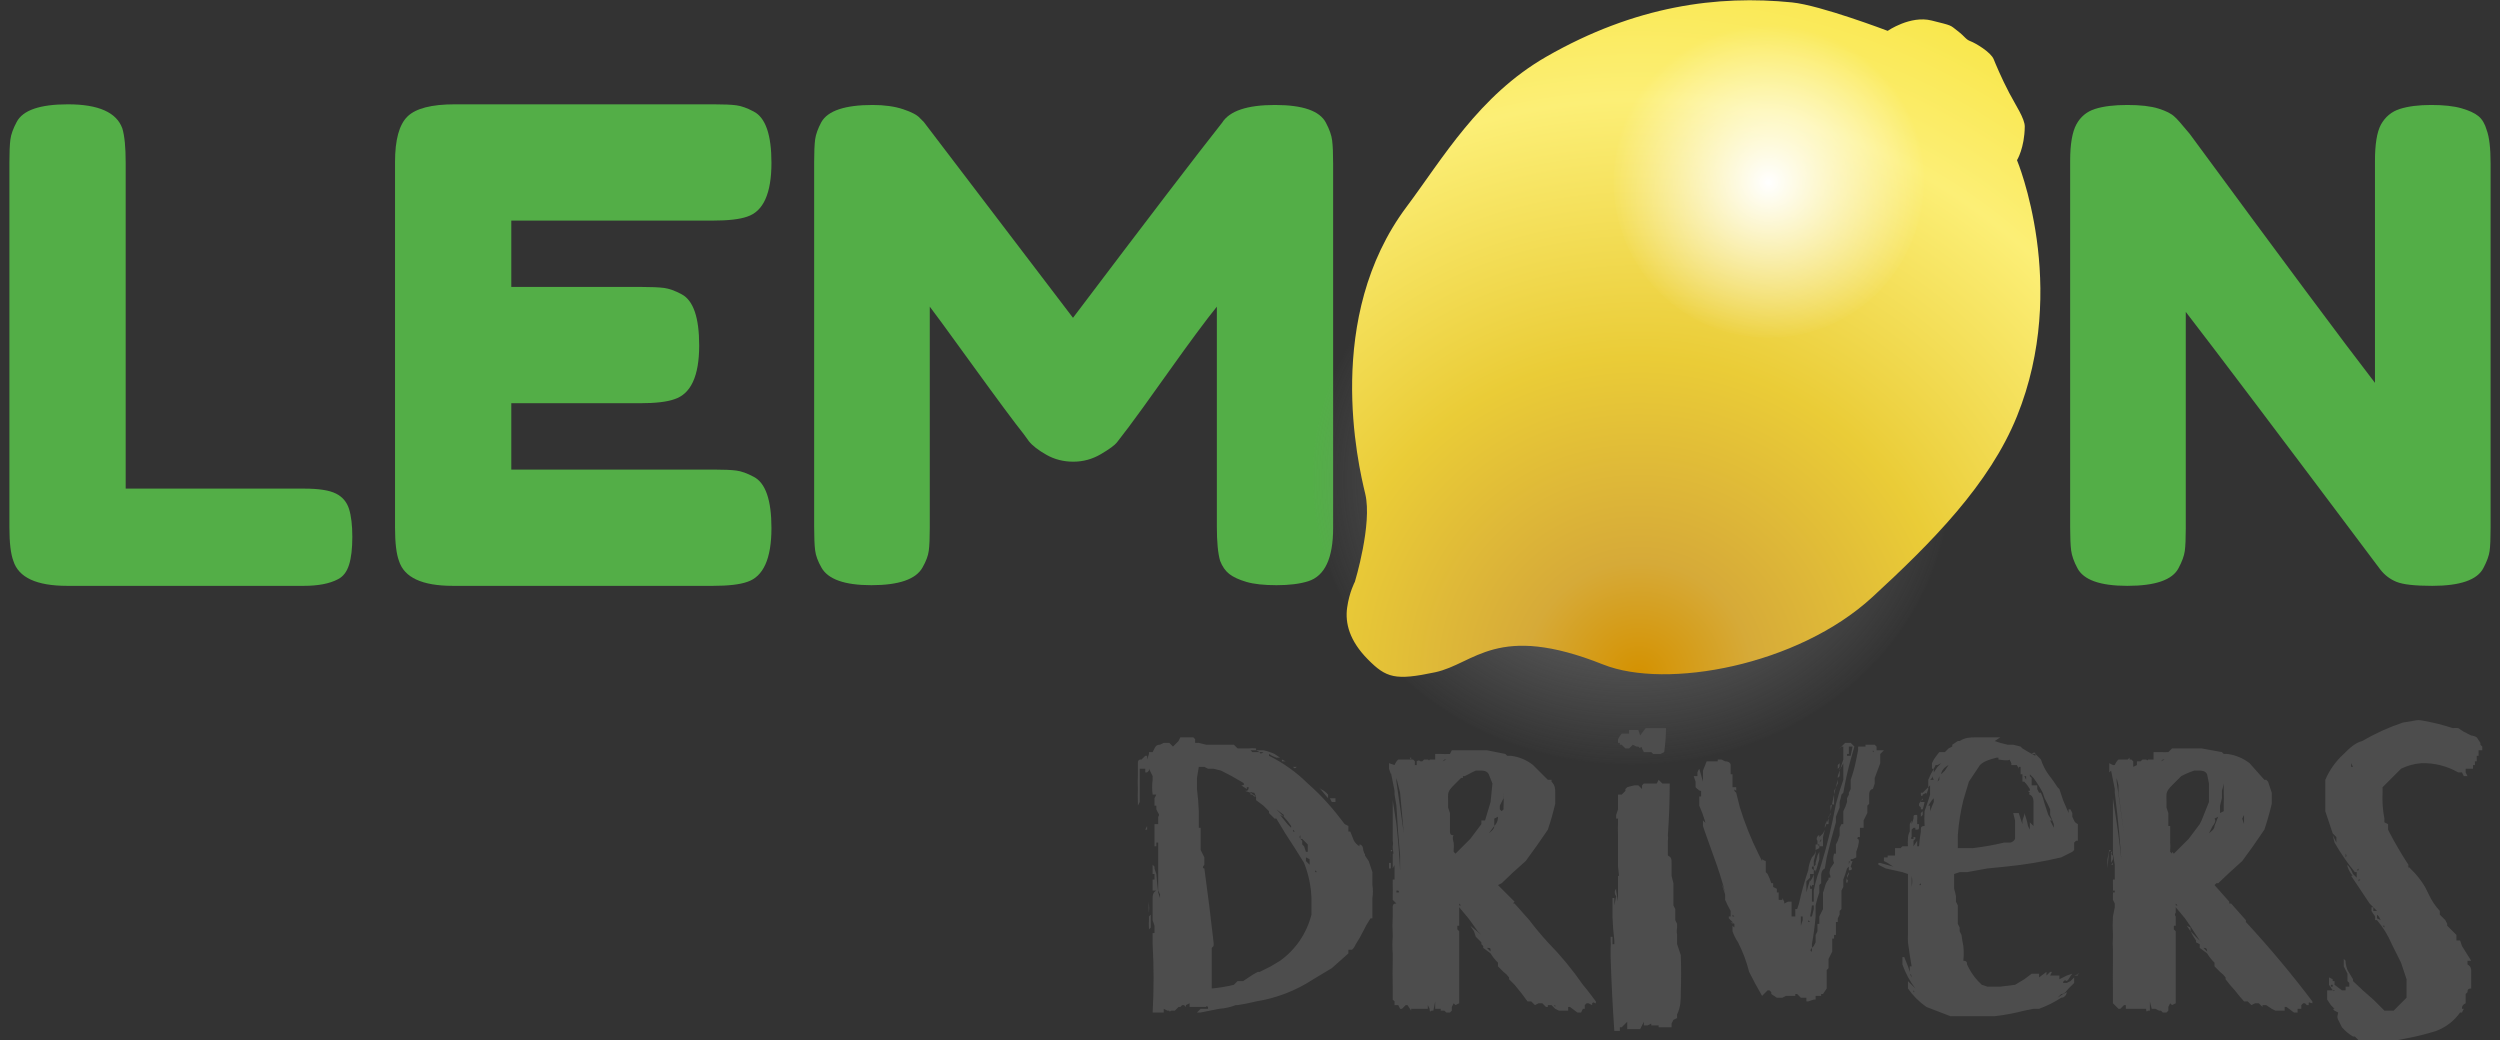
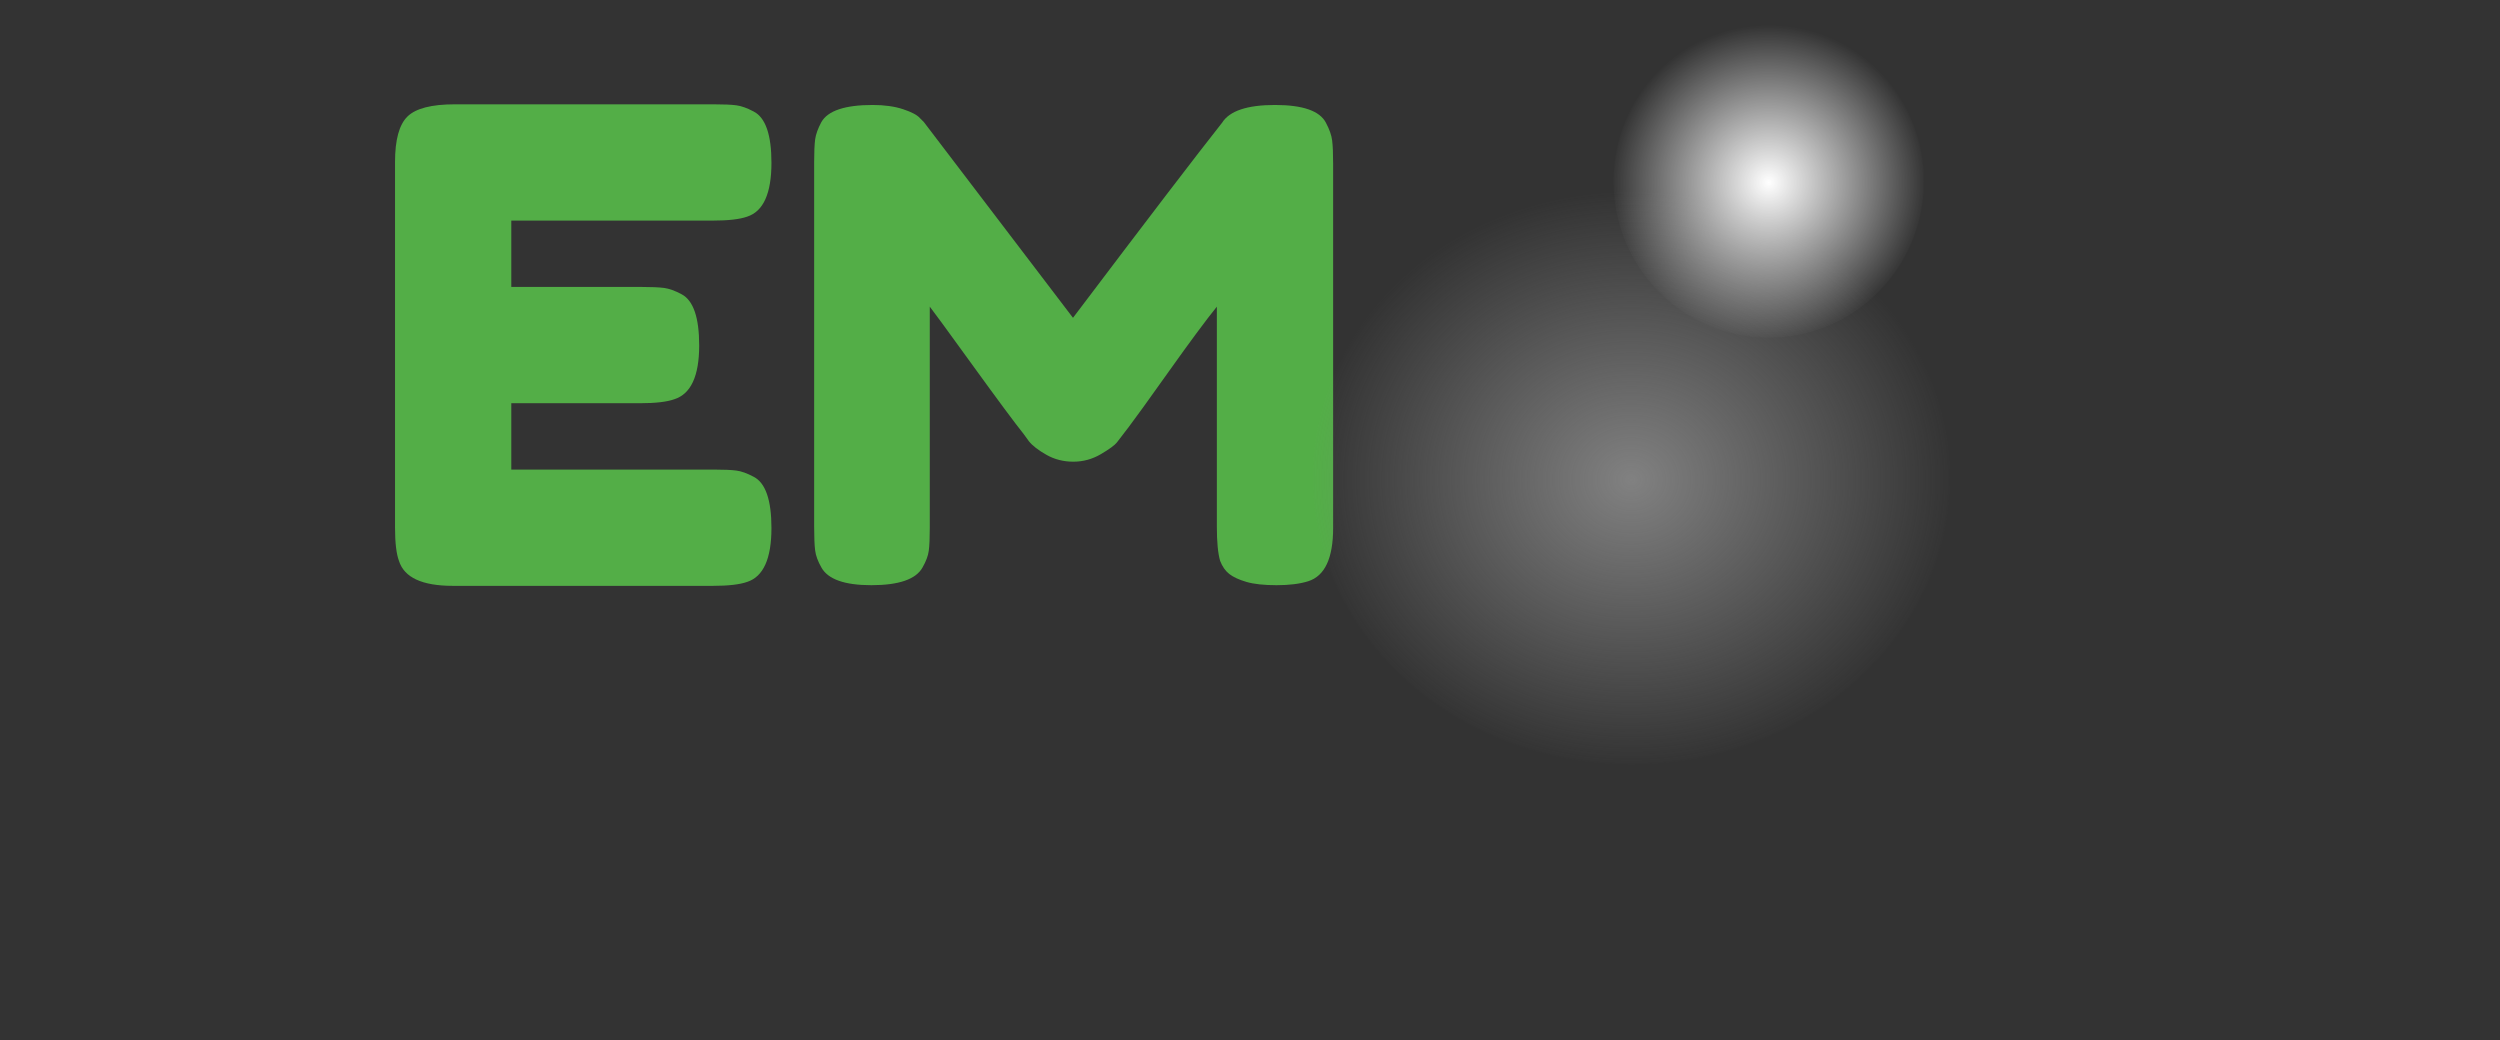
<svg xmlns="http://www.w3.org/2000/svg" xmlns:ns1="http://www.serif.com/" width="100%" height="100%" viewBox="0 0 274 114" version="1.1" xml:space="preserve" style="fill-rule:evenodd;clip-rule:evenodd;stroke-linejoin:round;stroke-miterlimit:2;">
  <rect x="0" y="0" width="274" height="114" fill="#333333" stroke="none" />
  <rect id="Lemon-drivers-normal" ns1:id="Lemon drivers normal" x="0" y="0" width="274" height="114" style="fill:none;" />
  <g id="Lemon-drivers-normal1" ns1:id="Lemon drivers normal">
    <g transform="matrix(1,0,0,1,1.031,0.029)">
      <g>
        <g>
          <g>
-             <path d="M12.744,53.524L32.328,53.524C33.912,53.524 35.064,53.704 35.784,54.064C36.504,54.424 36.984,54.988 37.224,55.756C37.464,56.524 37.584,57.544 37.584,58.816C37.584,60.088 37.464,61.108 37.224,61.876C36.984,62.644 36.576,63.172 36,63.46C35.088,63.94 33.84,64.18 32.256,64.18L6.336,64.18C2.976,64.18 1.008,63.268 0.432,61.444C0.144,60.676 0,59.452 0,57.772L0,17.74C0,16.636 0.036,15.808 0.108,15.256C0.18,14.704 0.408,14.068 0.792,13.348C1.464,12.052 3.336,11.404 6.408,11.404C9.768,11.404 11.76,12.292 12.384,14.068C12.624,14.884 12.744,16.132 12.744,17.812L12.744,53.524Z" style="fill:rgb(83,174,71);fill-rule:nonzero;" />
            <path d="M55.008,51.436L77.184,51.436C78.288,51.436 79.116,51.472 79.668,51.544C80.22,51.616 80.856,51.844 81.576,52.228C82.872,52.9 83.52,54.772 83.52,57.844C83.52,61.204 82.632,63.172 80.856,63.748C80.04,64.036 78.792,64.18 77.112,64.18L48.6,64.18C45.24,64.18 43.272,63.268 42.696,61.444C42.408,60.676 42.264,59.452 42.264,57.772L42.264,17.74C42.264,15.292 42.72,13.624 43.632,12.736C44.544,11.848 46.272,11.404 48.816,11.404L77.184,11.404C78.288,11.404 79.116,11.44 79.668,11.512C80.22,11.584 80.856,11.812 81.576,12.196C82.872,12.868 83.52,14.74 83.52,17.812C83.52,21.172 82.632,23.14 80.856,23.716C80.04,24.004 78.792,24.148 77.112,24.148L55.008,24.148L55.008,31.42L69.264,31.42C70.368,31.42 71.196,31.456 71.748,31.528C72.3,31.6 72.936,31.828 73.656,32.212C74.952,32.884 75.6,34.756 75.6,37.828C75.6,41.188 74.688,43.156 72.864,43.732C72.048,44.02 70.8,44.164 69.12,44.164L55.008,44.164L55.008,51.436Z" style="fill:rgb(83,174,71);fill-rule:nonzero;" />
            <path d="M144.288,13.42C144.672,14.14 144.9,14.788 144.972,15.364C145.044,15.94 145.08,16.78 145.08,17.884L145.08,57.844C145.08,61.156 144.168,63.1 142.344,63.676C141.432,63.964 140.28,64.108 138.888,64.108C137.496,64.108 136.392,63.988 135.576,63.748C134.76,63.508 134.136,63.22 133.704,62.884C133.272,62.548 132.936,62.068 132.696,61.444C132.456,60.628 132.336,59.38 132.336,57.7L132.336,33.58C131.136,35.068 129.384,37.432 127.08,40.672C124.776,43.912 123.312,45.94 122.688,46.756C122.064,47.572 121.632,48.136 121.392,48.448C121.152,48.76 120.564,49.192 119.628,49.744C118.692,50.296 117.684,50.572 116.604,50.572C115.524,50.572 114.54,50.32 113.652,49.816C112.764,49.312 112.128,48.82 111.744,48.34L111.168,47.548C110.208,46.348 108.312,43.792 105.48,39.88C102.648,35.968 101.112,33.868 100.872,33.58L100.872,57.844C100.872,58.948 100.836,59.776 100.764,60.328C100.692,60.88 100.464,61.492 100.08,62.164C99.36,63.46 97.488,64.108 94.464,64.108C91.536,64.108 89.712,63.46 88.992,62.164C88.608,61.492 88.38,60.868 88.308,60.292C88.236,59.716 88.2,58.852 88.2,57.7L88.2,17.74C88.2,16.636 88.236,15.808 88.308,15.256C88.38,14.704 88.608,14.068 88.992,13.348C89.712,12.1 91.584,11.476 94.608,11.476C95.904,11.476 97.02,11.632 97.956,11.944C98.892,12.256 99.504,12.58 99.792,12.916L100.224,13.348L116.568,34.804C124.728,24.004 130.176,16.876 132.912,13.42C133.728,12.124 135.66,11.476 138.708,11.476C141.756,11.476 143.616,12.124 144.288,13.42Z" style="fill:rgb(83,174,71);fill-rule:nonzero;" />
          </g>
-           <path d="M259.914,13.636C260.394,12.772 261.09,12.196 262.002,11.908C262.914,11.62 264.054,11.476 265.422,11.476C266.79,11.476 267.894,11.596 268.734,11.836C269.574,12.076 270.198,12.364 270.606,12.7C271.014,13.036 271.314,13.54 271.506,14.212C271.794,14.98 271.938,16.204 271.938,17.884L271.938,57.844C271.938,58.996 271.902,59.836 271.83,60.364C271.758,60.892 271.53,61.516 271.146,62.236C270.474,63.532 268.602,64.18 265.53,64.18C263.658,64.18 262.362,64.036 261.642,63.748C260.922,63.46 260.322,63.004 259.842,62.38C249.042,47.98 241.938,38.572 238.53,34.156L238.53,57.844C238.53,58.996 238.494,59.836 238.422,60.364C238.35,60.892 238.122,61.516 237.738,62.236C237.066,63.532 235.194,64.18 232.122,64.18C229.146,64.18 227.322,63.532 226.65,62.236C226.266,61.516 226.038,60.868 225.966,60.292C225.894,59.716 225.858,58.876 225.858,57.772L225.858,17.596C225.858,15.772 226.086,14.44 226.542,13.6C226.998,12.76 227.682,12.196 228.594,11.908C229.506,11.62 230.682,11.476 232.122,11.476C233.562,11.476 234.702,11.608 235.542,11.872C236.382,12.136 236.97,12.436 237.306,12.772C237.498,12.916 238.05,13.54 238.962,14.644C249.09,28.42 255.858,37.516 259.266,41.932L259.266,17.596C259.266,15.772 259.482,14.452 259.914,13.636Z" style="fill:rgb(83,174,71);fill-rule:nonzero;" />
        </g>
        <ellipse cx="177.765" cy="52.315" rx="34.898" ry="31.421" style="fill:url(#_Radial1);" />
-         <path d="M147.465,63.731C147.465,63.731 149.395,57.379 148.599,54.094C147.804,50.808 144.061,34.745 153.135,22.629C157.045,17.408 161.041,10.437 168.442,6.188C178.214,0.578 187.251,-0.583 195.371,0.235C198.489,0.549 205.859,3.353 205.859,3.353C205.859,3.353 208.344,1.631 210.678,2.22C213.012,2.808 212.642,2.685 213.513,3.353C214.383,4.022 214.387,4.283 214.93,4.487C215.473,4.691 217.164,5.677 217.481,6.471C217.654,6.905 218.31,8.494 219.182,10.157C219.909,11.543 220.891,12.98 220.883,13.842C220.859,16.198 220.032,17.527 220.032,17.527C220.032,17.527 225.799,31.323 220.032,45.59C217.027,53.024 210.755,59.371 204.158,65.432C196.014,72.916 181.606,75.564 174.678,72.802C163.002,68.147 160.622,72.724 156.253,73.653C151.884,74.581 150.896,74.271 148.883,72.235C146.869,70.2 146.377,68.264 146.615,66.566C146.852,64.868 147.465,63.731 147.465,63.731Z" style="fill:url(#_Radial2);" />
        <ellipse cx="192.82" cy="19.849" rx="17.008" ry="17.139" style="fill:url(#_Radial3);" />
        <g transform="matrix(2.024,0,0,2.024,130.561,82.2)">
-           <path d="M0,14.2L1,14C1.309,13.98 1.612,13.913 1.9,13.8L2,13.8C2.336,13.748 2.67,13.682 3,13.6C4.107,13.424 5.163,13.015 6.1,12.4L7.1,11.8L8,11L8,10.8L8.2,10.8C8.286,10.715 8.354,10.612 8.4,10.5C8.549,10.276 8.682,10.042 8.8,9.8C8.917,9.558 9.05,9.324 9.2,9.1L9.3,9.1L9.3,8C9.337,7.768 9.337,7.532 9.3,7.3C9.3,7.4 9.3,7.4 9.3,7.3C9.302,7.233 9.302,7.167 9.3,7.1L9.3,6.6L9.1,6L8.9,5.7L8.8,5.4C8.8,5.2 8.7,5.1 8.6,5.1L8.6,5.2C8.478,5.125 8.375,5.022 8.3,4.9L8.1,4.4L8,4.4L8,4.1L7.8,4C7.2,3.2 6.6,2.5 5.8,1.8C5.186,1.19 4.477,0.683 3.7,0.3L3.7,0.2C3.823,0.285 3.958,0.352 4.1,0.4L4.3,0.4L4,0.2C3.808,0.112 3.606,0.045 3.4,-0L3,0L3.2,0.1L3.4,0.1C3.3,0.2 3.2,0.2 3.2,0.1L2.8,0.1L2.7,0L3,0L3,-0.1C2.867,-0.118 2.733,-0.118 2.6,-0.1L2,-0.1C1.93,-0.163 1.863,-0.23 1.8,-0.3L0.3,-0.3C0.168,-0.337 0.034,-0.371 -0.1,-0.4L-0.3,-0.4L-0.3,-0.6L-0.4,-0.7L-1.1,-0.7L-1.2,-0.5L-1.5,-0.2L-1.7,-0.4L-2,-0.4L-2.2,-0.3C-2.3,-0.3 -2.4,-0.3 -2.5,-0.1L-2.6,0.1L-2.8,0.1L-2.8,0.2L-2.9,0.5L-2.9,0.7L-2.9,0.3L-3,0.3L-3.2,0.5C-3.3,0.5 -3.4,0.5 -3.4,0.7L-3.4,1.4C-3.412,1.633 -3.412,1.867 -3.4,2.1C-3.409,2.333 -3.409,2.567 -3.4,2.8L-3.4,3L-3.3,2.8L-3.3,1L-3,1L-3,1.2L-2.9,1.2L-2.8,1.1L-2.8,1L-2.6,1.4L-2.6,1.8L-2.6,1.5L-2.6,1.6C-2.636,1.865 -2.636,2.135 -2.6,2.4L-2.4,2.4L-2.5,2.6L-2.5,3L-2.3,3L-2.4,3L-2.4,3.2L-2.3,3.4C-2.3,3.4 -2.2,3.5 -2.3,3.6L-2.3,4L-2.5,4L-2.5,5.2L-2.4,5.2L-2.4,5L-2.3,5L-2.3,7.6L-2.2,7.8L-2.2,8.4L-2.2,8L-2.3,7.7C-2.342,7.368 -2.376,7.034 -2.4,6.7L-2.5,6.4L-2.5,6.3L-2.6,6.2L-2.6,6.7L-2.5,6.7L-2.5,7L-2.6,7L-2.6,7.6L-2.4,7.6C-2.6,7.7 -2.6,7.9 -2.6,8L-2.6,9.2L-2.5,9.5L-2.5,9.9L-2.6,9.9L-2.6,10.5C-2.532,11.732 -2.532,12.968 -2.6,14.2L-2,14.2L-2,13.8L-2,14L-1.8,14.1L-1.7,14.1C-1.7,14.1 -1.7,14.2 -1.6,14.1L-1.4,14.1C-1.331,14.036 -1.264,13.969 -1.2,13.9L-1.1,13.9L-1,13.8L-0.9,13.8L-0.8,13.9L-0.8,13.8L-0.6,13.7L-0.6,13.9L0.3,13.9C0.3,13.8 0.4,13.9 0.4,13.9L0.4,14L0,14L-0.2,14.2L0,14.2ZM0.7,10.6C0.706,10.533 0.706,10.467 0.7,10.4C0.55,9.065 0.384,7.731 0.2,6.4C0.1,6.4 0.1,6.3 0.2,6.2L0.2,5.8L0,5.4L0,4.2L-0.1,4.2L-0.1,3.3C-0.115,2.899 -0.148,2.498 -0.2,2.1L-0.2,1.5L-0.1,0.9L0.2,0.9L0.4,1L0.7,1L1.1,1.1C1.476,1.282 1.843,1.482 2.2,1.7C2.4,1.8 2.4,1.9 2.2,1.9L2.5,2.1L2.5,2L2.6,2C2.6,2.2 2.5,2.2 2.4,2.2L2.7,2.3L3,2.5L3,2.7L3.4,3L3.7,3.3L3.7,3.4L4,3.7L4.1,3.7C4.416,4.244 4.75,4.777 5.1,5.3L5.6,6.1C5.841,6.706 5.976,7.348 6,8L6,8.9C5.746,9.908 5.144,10.794 4.3,11.4C4.131,11.496 3.964,11.596 3.8,11.7L3.2,12L3.1,12C2.925,12.086 2.758,12.187 2.6,12.3C2.499,12.364 2.399,12.431 2.3,12.5L2,12.5L1.8,12.7C1.405,12.796 1.004,12.863 0.6,12.9L0.6,10.7L0.7,10.6ZM-2.8,9.6L-2.8,9.7L-2.7,9.6L-2.7,8.9L-2.8,9L-2.8,9.2C-2.812,9.333 -2.812,9.467 -2.8,9.6M9.2,9L9.3,9L9.2,9ZM-2.8,8.8C-2.785,8.634 -2.785,8.466 -2.8,8.3L-2.8,8.2C-2.824,8.399 -2.824,8.601 -2.8,8.8M-2.3,8.6L-2.3,8.4L-2.3,8.7L-2.3,8.6M6.9,8.6L6.9,8.5M-2.6,7.9L-2.6,8L-2.6,7.9ZM-3,7.8L-3,7.4L-3,7.8ZM-1.9,6.8L-1.9,6.7M0.1,6.7C0.2,6.7 0.2,6.7 0.1,6.7M6.1,6.7L6.2,6.7L6.1,6.7ZM-1.9,6.6L-1.9,6.5L-1.9,6.6ZM6.3,6.6L6.2,6.6L6.2,6.5M6.2,6.4L6.2,6.3M5.7,6L5.7,5.8L5.9,5.9L5.9,6.2L5.7,6M-1.9,6L-2,6M8.8,5.6L8.9,5.7L8.9,5.6L8.8,5.6ZM5.7,5.5L5.6,5.2L5.5,5.1L5.5,4.9L5.4,4.8C5.4,4.8 5.3,4.7 5.4,4.6L5.4,4.8L5.5,4.8L5.8,5.1L5.8,5.5L5.7,5.5ZM-2,5.2L-2.1,5.2M-2.1,4.8L-2.1,5L-2.1,4.8M-1.9,4.8L-1.9,4.7M-2.9,4.3L-2.9,4.5C-2.9,4.367 -2.9,4.233 -2.9,4.1L-3,4.3L-2.9,4.3ZM-2.1,4.4L-2.1,4.3L-2.1,4.5M5.3,4.5L5.2,4.5M5,4.3L5.1,4.4L5,4.4M4.5,3.6C4.367,3.466 4.234,3.333 4.1,3.2L4.5,3.5L4.5,3.6C4.649,3.754 4.783,3.921 4.9,4.1L4.9,4.2L4.7,4L4.3,3.5M7.6,3.8L7.5,3.8M4.3,3.6L4,3.6M4,3.6L4,3.5M-2.1,3.5L-2.2,3.5M-1.3,3.3L-1.3,3.2M4,3.3L3.9,3.3M3.9,3.2L3.8,3.2M3.8,3.2L3.8,3M-2,3L-2.1,3M7.3,2.8L7.3,2.6L7,2.6L7.1,2.8M3.3,2.8L3.3,3M6.4,2L6.9,2.6L6.9,2.4C6.791,2.271 6.655,2.168 6.5,2.1L6.4,2ZM2.7,2.4L2.7,2.3C2.7,2.2 2.7,2.3 2.9,2.3L3,2.5L2.9,2.5L2.8,2.4M5,0.9C5.1,1 5.1,1 5.2,0.9L5,0.9L4.9,0.7L5,0.9ZM-3.2,0.6L-3.1,0.7L-3.2,0.6ZM4.5,0.6L4.6,0.6L4.4,0.5L4.2,0.5L4.4,0.5L4.4,0.6M10.8,14L10.9,14L11.1,13.8L11.2,13.8C11.27,13.898 11.337,13.998 11.4,14.1L11.4,14L12.3,14L12.3,13.8L12.4,14C12.4,14.1 12.4,14.2 12.5,14.1L12.6,14.1L12.7,13.6L12.7,14L13,14L13,14.1L13.1,14.1C13.1,14.2 13.1,14.1 13.1,14.1L13.2,14.1L13.3,14.2L13.5,14.2L13.6,14.1L13.6,13.9L13.7,13.7L13.8,13.8L14,13.7L14,9.8L13.9,9.7L13.9,9.5L14,9.5L14,8.5L14.5,9.1C14.672,9.329 14.839,9.563 15,9.8L15.2,10C15.001,9.832 14.801,9.665 14.6,9.5L14.8,9.8L14.9,10.1L15.2,10.4L15.2,10.5L15.3,10.6L15.3,10.7L15.7,11C15.785,11.144 15.886,11.278 16,11.4L16.1,11.5L16.1,11.7L16.4,12C16.514,12.085 16.615,12.186 16.7,12.3L16.7,12.4L17,12.7C17.246,12.99 17.48,13.29 17.7,13.6L17.9,13.6L18.1,13.8L18.3,13.7L18.5,13.7L18.7,13.9L18.8,13.9L18.8,13.8L19,13.8L19.2,14L19.4,14.1L19.9,14.1L19.9,13.9L20,13.9L20.4,14.2L20.6,14.2L20.7,14L20.8,14L20.8,13.8L20.9,13.7L21,13.7L21.2,13.8L21.2,13.7C21.3,13.6 21.3,13.7 21.4,13.7L21.4,13.6L21.1,13.2C20.972,13.029 20.838,12.863 20.7,12.7C20.133,11.881 19.498,11.111 18.8,10.4C18.448,10.016 18.114,9.616 17.8,9.2L17,8.3C16.9,8.3 16.9,8.3 17,8.2L16.1,7.3L16.3,7.2C16.72,6.786 17.154,6.386 17.6,6C18.013,5.443 18.413,4.876 18.8,4.3C18.955,3.84 19.089,3.373 19.2,2.9L19.2,2.3C19.2,2.1 19.2,1.9 19,1.7L19,1.6L18.8,1.6L18,0.8C17.654,0.526 17.238,0.353 16.8,0.3L16.6,0.3L16.5,0.2L15.5,0L13.6,0L13.5,0.2C13.333,0.208 13.167,0.208 13,0.2L12.7,0.2L12.7,0.5L12.4,0.5C12.4,0.5 12.4,0.6 12.3,0.5L12.1,0.5L12,0.6L11.9,0.6C11.8,0.5 11.7,0.6 11.7,0.6L11.7,0.8L11.6,0.8L11.6,0.6L11.5,0.5L11.4,0.5L11.4,0.4C11.3,0.4 11.3,0.4 11.4,0.5L10.7,0.5C10.611,0.583 10.543,0.686 10.5,0.8L10.2,0.7L10.2,1L10.3,1.3L10.3,1.2L10.5,2.2L10.5,2.4L10.6,3C10.648,3.901 10.715,4.801 10.8,5.7L10.8,6.7L10.8,6.5C10.758,5.665 10.691,4.831 10.6,4L10.4,2.7L10.4,2.6L10.4,4.9C10.422,4.999 10.422,5.101 10.4,5.2L10.4,5.3C10.456,5.664 10.489,6.032 10.5,6.4L10.5,7.4L10.5,7L10.4,7L10.4,7.2C10.406,7.433 10.406,7.667 10.4,7.9L10.4,8.1L10.6,8.3C10.5,8.3 10.4,8.3 10.4,8.5L10.4,9C10.381,9.333 10.381,9.667 10.4,10L10.4,10.1C10.377,10.4 10.377,10.7 10.4,11L10.4,11.4C10.389,11.867 10.389,12.333 10.4,12.8L10.4,13.5L10.5,13.6L10.5,13.8L10.7,13.8M19.2,13.8L19.2,13.9M19.2,13.9C19.2,13.9 19.1,13.8 19.2,13.8M18.5,13.6L18.4,13.6M15.5,10.7C15.7,10.7 15.7,10.7 15.7,10.9L15.5,10.7ZM14,9.6L13.9,9.6M14,8.8L13.9,8.8M14,8.6L13.9,8.6M10.7,7.9L10.7,8L10.7,7.9ZM14.1,8.4L14,8.4L14,8.3M10.6,7.7L10.6,7.6L10.7,7.6C10.7,7.6 10.8,7.7 10.7,7.7L10.6,7.7ZM10.4,5.6L10.4,6.5L10.4,6.4L10.5,6.2L10.5,5.6L10.4,5.6ZM10.2,6.1L10.2,6.4L10.3,6.4L10.3,5.4L10.3,5.5L10.4,5.4L10.3,5.4C10.306,5.567 10.306,5.733 10.3,5.9L10.3,6.1M10.5,6.1L10.5,6.2M13.7,5.6L13.7,5.4C13.716,5.267 13.716,5.133 13.7,5C13.7,5 13.6,4.7 13.7,4.6C13.6,4.6 13.5,4.6 13.5,4.4C13.503,4.3 13.503,4.2 13.5,4.1L13.5,3.4L13.4,3.1L13.4,2.7C13.393,2.6 13.393,2.5 13.4,2.4C13.4,2.2 13.6,2 13.7,1.9L14.1,1.5L14.2,1.5L14.2,1.4L14.3,1.4L14.5,1.3C14.63,1.227 14.764,1.16 14.9,1.1L15.1,1.1C15.3,1.1 15.5,1.1 15.6,1.3L15.8,1.8L15.7,2.8L15.4,3.8L15.2,3.8L15.2,4L14.6,4.8L13.8,5.6L13.7,5.5M13.7,5.5L13.6,5.5M11,5.3L11,5M11,4.6L11,5L11,4.6ZM10.6,1.7L10.6,1.5L10.8,2.3C10.864,3.034 10.93,3.767 11,4.5L10.6,1.7ZM13.6,4.6L13.5,4.6M15.9,4.1L15.9,3.7L16.1,3.6C16.1,3.7 16.1,3.9 15.9,4.1C15.9,4.3 15.7,4.4 15.6,4.5L15.9,4.1M17.2,4.1L17.3,4.1L17.2,4.1ZM17.5,3.8L17.5,3.5L17.5,3.8ZM16.2,3.5L16.2,3.4L16.2,3.5ZM16.2,3.5L16.2,3.4M16.2,3.2L16.2,3L16.4,2.6L16.4,2.2C16.407,2.067 16.407,1.933 16.4,1.8L16.4,2.3C16.414,2.566 16.414,2.834 16.4,3.1L16.4,3.2L16.3,3.3L16.2,3.2ZM17.6,3.2L17.6,3L17.6,3.5L17.6,3.1M17.6,2.8L17.7,2.8M13.6,1.8L13.6,2M13.2,0.5L13.3,0.5L13.1,0.6L13.2,0.5M22.5,15.2L22.7,15.2L22.7,15L22.8,15L23.1,14.7L23.1,15.1L23.8,15.1L24,14.7L24,14.9L24.2,14.9L24.4,14.8L24.4,14.9L24.8,14.9L24.8,15L25.5,15L25.5,14.8L25.6,14.6L25.8,14.5L25.8,14.3C26,13.9 26,13.5 26,13.1C26.022,12.434 26.022,11.766 26,11.1L25.8,10.5L25.8,10C25.773,9.868 25.773,9.732 25.8,9.6L25.8,9.4L25.7,9.2L25.7,8.6L25.6,8.4L25.6,7.2L25.5,6.8L25.5,6.1C25.5,5.9 25.5,5.8 25.3,5.7L25.3,4.9C25.315,4.801 25.315,4.699 25.3,4.6C25.365,3.668 25.399,2.734 25.4,1.8L25,1.8L24.8,1.6L24.7,1.8C24.6,1.798 24.5,1.798 24.4,1.8L24,1.8L23.9,1.9L23.9,2.1L23.7,1.9L23.5,1.9C23.365,1.926 23.231,1.959 23.1,2L23,2.1L23,2.2L22.8,2.4L22.6,2.4L22.6,3.2L22.5,3.5L22.5,3.7L22.6,3.7L22.6,3.9C22.59,4.133 22.59,4.367 22.6,4.6L22.6,4.8C22.602,4.967 22.602,5.133 22.6,5.3L22.6,6.7L22.6,5.9L22.6,6.3C22.64,6.633 22.673,6.966 22.7,7.3L22.7,7.5L22.7,7.2C22.719,7.067 22.719,6.933 22.7,6.8L22.6,6.8L22.6,8.3L22.6,8L22.6,8.2L22.5,7.6L22.5,7.5C22.4,7.6 22.4,7.8 22.5,7.9L22.4,8.4L22.4,8L22.3,8L22.3,9C22.314,9.435 22.348,9.868 22.4,10.3C22.4,10.3 22.4,10.6 22.4,10.5L22.3,10.5L22.3,10.3C22.301,10.233 22.301,10.167 22.3,10.1L22.2,10.1L22.2,10.3C22.213,10.433 22.213,10.567 22.2,10.7L22.2,11.2C22.241,12.534 22.308,13.868 22.4,15.2M22.7,8.4L22.7,8.3L22.7,8.4ZM22.8,7.7L22.8,7.6M22.5,4.7L22.5,5L22.5,4.4L22.5,4.9L22.5,4.7ZM24.5,0.2L24.9,0.2L25.1,0.1C25.162,-0.331 25.195,-0.765 25.2,-1.2L24.1,-1.2L23.8,-0.8L23.7,-1.1L23.2,-1.1L23.2,-0.9L22.8,-0.9C22.721,-0.809 22.653,-0.708 22.6,-0.6L22.6,-0.4L22.7,-0.4L22.7,-0.3L22.8,-0.3L23,-0.1L23.2,-0.1L23.4,-0.3L23.6,-0.2L23.7,-0.2L23.8,-0.1C23.8,-0.2 23.9,-0.2 23.9,-0.1L24,0.1L24.4,0.1L24.5,0.2ZM32.8,13.6L32.9,13.6L33.2,13.5L33.3,13.5L33.3,13.3L33.6,13.3L33.6,13.2L33.7,13.2L33.9,12.9L33.9,11.9L34,11.8L34,11.3L34.2,10.9L34.2,10.2L34.3,10.2L34.3,10L34.4,10L34.4,9.3L34.5,9.3L34.5,9.1L34.6,8.9L34.6,8.7L34.7,8.6L34.7,7.6L34.8,7.4L34.8,7C34.878,6.804 34.945,6.604 35,6.4L35.1,6.3L35.1,6.7C35,6.9 34.9,7.1 35,7.2C35,7.2 35.1,7 35,7L35,6.8L35.1,6.6L35.1,6.5C35.3,6.5 35.3,6.4 35.2,6.3L35.3,6L35.2,6L35.2,5.9L35.3,5.9L35.5,5.8L35.5,5.5L35.6,5.2C35.6,5.1 35.7,4.9 35.6,4.8C35.5,4.8 35.6,4.7 35.6,4.7L35.7,4.7L35.7,4.2L35.9,4.2L35.9,4L35.7,4L35.9,4L35.9,3.8L36.1,3.4L36.1,3L36.2,2.9C36.202,2.833 36.202,2.767 36.2,2.7L36.2,2.4C36.2,2.2 36.3,2.1 36.4,2.1L36.5,1.8L36.5,1.5L36.8,0.7L36.8,0.2L37,0L36.6,0L36.6,-0.2L36.5,-0.3L36,-0.3L36,-0.2L35.6,-0.2L35.6,-0L35.5,0.5C35.428,0.874 35.328,1.241 35.2,1.6L35.2,2.1L35.1,2.3L35.1,2.4L35,2.6L35,2.8C34.952,2.974 34.885,3.141 34.8,3.3L34.8,4L34.7,4L34.6,4.2L34.6,4.6L34.5,4.9L34.4,5.1L34.4,5.6L34.3,5.6C34.3,5.6 34.2,5.9 34.3,6.1L34.1,6.4C34.1,6.5 34,6.6 34.1,6.8L34.1,6.9L34,6.9L34,7.3L34,7C33.8,7.2 33.8,7.5 33.7,7.7L33.7,8.6L33.5,9L33.5,9.4L33.4,9.4L33.4,9.8L33.3,10L33.3,10.4L33.2,10.6L33.1,10.7L33.1,10.9C33,10.9 33,10.8 33.1,10.7L33.1,10.5C33.19,10.003 33.257,9.503 33.3,9L33.3,9.1L33.3,8.4C33.353,8.163 33.419,7.929 33.5,7.7L33.5,7.3L33.6,7.2L33.6,6.9C33.6,6.7 33.6,6.5 33.8,6.4L33.9,5.8C34.05,5.162 34.217,4.529 34.4,3.9L34.4,3.6L34.6,3.1L34.6,2.8C34.641,2.669 34.675,2.535 34.7,2.4L34.8,2.3C34.904,1.694 35.038,1.093 35.2,0.5L35.4,-0.2L35.2,-0.4L34.9,-0.4L34.6,-0.1L34.6,0.4L34.6,0C34.6,-0.1 34.6,-0.2 34.8,-0.2L34.8,0.5L34.5,1.4L34.5,1.6C34.336,2.193 34.202,2.794 34.1,3.4C34.014,3.672 33.914,3.939 33.8,4.2L33.8,4.3L33.7,4.5L33.5,4.7L33.5,4.6C33.4,4.6 33.3,4.8 33.4,4.9L33.4,5.1L33.3,5.1L33.3,5.5L33.3,5.3C33.3,5.5 33.3,5.6 33.1,5.8C32.991,6.019 32.923,6.256 32.9,6.5C32.699,7.09 32.533,7.691 32.4,8.3C32.399,8.167 32.399,8.033 32.4,7.9L32.4,8.3L32.3,8.6L32.2,8.6L32.2,9L32,9L32,9.2L32,8.2L31.8,8.2L31.6,8.3L31.6,8.2L31.5,8L31.5,8.1L31.3,8.1L31.3,7.7L31.2,7.7L31.2,7.5L31,7.4L31,7.2L30.9,7.2C30.848,7.028 30.782,6.86 30.7,6.7L30.6,6.6L30.6,6.4C30.599,6.3 30.599,6.2 30.6,6.1L30.6,6C30.527,5.982 30.458,5.948 30.4,5.9L30.4,6L30.2,5.6C29.8,4.795 29.466,3.959 29.2,3.1L29,2.3L28.9,2.2C28.9,2.1 28.9,2.1 29,2.2L29,2L28.8,2L28.8,1.3L28.7,1.3L28.7,0.8C28.7,0.7 28.6,0.6 28.4,0.6L28.2,0.5L28,0.5L28,0.6L27.4,0.6L27.2,1.1L27.2,1.7C27.137,1.466 27.07,1.232 27,1C26.957,1.062 26.924,1.129 26.9,1.2L26.9,1.4L26.7,1.4L26.8,1.7L26.8,2L26.9,2.1L27,2.1L27,2L26.9,1.7L26.9,2C26.9,2 26.9,2.2 27.1,2.2L27.1,2.5L27,2.5L27,3C27.117,3.26 27.217,3.527 27.3,3.8C27.344,3.964 27.378,4.131 27.4,4.3L27.4,4L27.2,3.8L27.2,4.1L27.3,4.4L27.8,5.8C28.031,6.423 28.231,7.057 28.4,7.7C28.343,7.529 28.277,7.363 28.2,7.2L28.4,7.8L28.4,8.1C28.489,8.305 28.589,8.506 28.7,8.7L28.7,9L28.6,9L28.6,9.1L28.8,9.3L28.8,9.7L28.8,9.6L28.8,9.8C28.873,10.013 28.974,10.214 29.1,10.4C29.36,10.909 29.561,11.446 29.7,12C29.92,12.441 30.153,12.874 30.4,13.3L30.7,13L30.8,13L30.9,13.1L30.9,13.2L31.2,13.4L31.5,13.4L31.7,13.3L32.2,13.3L32.2,13.2L32.3,13.2L32.5,13.4L32.8,13.4M34.1,10.9L34,10.9M32.8,10L32.8,9.8L32.8,10ZM33,9.9L33,9.6L33,9.9ZM33.4,9.7L33.4,9.6M28.7,9.3L28.9,9.4L28.9,9.6L28.8,9.5L28.8,9.4L28.7,9.3ZM32.5,9.5L32.5,9L32.6,9L32.6,9.2L32.5,9.5L32.5,9.4L32.5,9.5ZM33.5,9.5L33.4,9.5M32.9,9.5L32.8,9.5M32.8,9.4C32.8,9.4 32.9,9.3 32.8,9.3M33,9.3L32.9,9.3L32.9,9.2M32.3,9L32.3,8.8L32.3,9ZM33,9C33.046,8.802 33.079,8.602 33.1,8.4L33.2,8.4L33.2,8.6C33.169,8.734 33.136,8.867 33.1,9L33,9ZM33,9L32.9,9M28.9,9L28.8,9L28.8,8.9M31.7,8.6L31.7,8.5L31.7,8.6M34.7,8.6L34.7,8.5L34.7,8.6ZM32.7,8.3L32.7,8.1L32.7,8.3ZM33.1,7.7L33.1,7.5L33,7.5L33,7.3L33.1,7.4L33.1,7.5L33.1,7.3L33.2,7.3L33.2,7C33.2,7 33.2,6.9 33.2,7L33.2,6.3L33.3,6.2L33.3,6.6L33.5,5.9L33.5,5.2L33.7,5.2L33.7,4.7L33.8,4.3L33.8,4L34,4L34,3.6L34.1,3.5C34.121,3.334 34.121,3.166 34.1,3C34.2,2.9 34.3,2.9 34.3,3L34.3,2.2L34.5,1.8L34.5,1.5L34.6,1.4C34.609,1.267 34.609,1.133 34.6,1L34.7,0.9L34.6,1L34.7,0.9L34.8,0.7L34.8,0.5L34.8,1.6L34.6,2.2C34.54,2.435 34.473,2.668 34.4,2.9C34.199,4.015 33.932,5.117 33.6,6.2C33.544,6.403 33.477,6.604 33.4,6.8C33.317,7.062 33.25,7.33 33.2,7.6L33.2,8.2L33.1,8.2L33.1,7.8M32.8,8L32.8,7L32.8,7.1L33,6.9L33,7L32.8,7.7L32.8,8ZM32.9,7.9L32.9,8L32.9,7.9ZM34.6,7.9L34.6,7.8M33.8,7.8L33.8,7.7M33,6.7L33.2,6.7C33.164,6.847 33.096,6.983 33,7.1L33,6.7ZM33.2,7L33.2,7.1L33.2,7ZM33.1,6.5L33.1,6.3L33.2,6.3L33.2,6C33.239,5.868 33.272,5.735 33.3,5.6L33.3,5.4L33.5,5.3L33.5,5.5L33.4,5.7L33.3,6.1L33.3,6.5L33.2,6.5L33.1,6.4M35.1,6C35.2,6 35.1,6.1 35.1,6.2L35.1,6ZM33.2,6L33.2,6.2L33.2,6M33.6,5.7L33.6,5.6M33.4,5.1L33.5,5.1L33.5,5.2L33.4,5.1ZM33.5,5L33.5,4.8L33.5,5ZM33.5,5L33.6,4.8L33.6,4.7L33.6,4.9L33.5,5ZM33.8,4.1L33.9,3.8L33.9,4L33.8,4L33.8,4.1ZM27.6,4L27.6,3.7L27.6,4ZM27.4,3.3L27.4,3.4L27.4,3.3ZM36,3.4L35.9,3.4M36,3L36,3.1L36,3ZM27.3,3L27.3,3.1M34,3L34,2.8L34,3ZM27.4,2.8L27.3,2.8M27.3,2.5L27.3,2.4L27.3,2.7L27.3,2.5M36.1,2.3L36.2,2.3L36.1,2.3ZM34.4,1.4L34.4,1.2L34.4,1.4ZM34.4,1C34.5,1 34.6,1 34.6,0.8L34.6,0.7L34.5,0.8L34.5,1L34.4,1ZM35.1,0.2L35.1,-0.2L35.3,-0.2L35.2,0.3L35,0.3L35,0.2L35.1,0.2ZM36.4,-0.1L36.4,0C36.4,0 36.5,0.1 36.4,0.1L36.4,0M45.4,14C45.822,13.846 46.224,13.645 46.6,13.4C46.8,13.4 46.9,13.2 46.9,13.1L46.7,13.2C46.598,13.264 46.498,13.331 46.4,13.4L46.6,13.2C46.8,13.2 46.9,13 47,12.9L47.3,12.6L47.3,12.3L47.1,12.5L46.9,12.6L46.7,12.6C46.7,12.5 46.8,12.4 46.9,12.5L47,12.4C47.056,12.294 47.123,12.193 47.2,12.1L46.9,12.2L46.5,12.4L46.5,12.2L46,12.2L46.1,12L46,12L45.8,12.2L45.8,12L45.4,12.3L45.4,12.1L45,12.1L44.6,12.4L44.1,12.7L43.3,12.8L42.6,12.8L42.3,12.7C42.015,12.444 41.778,12.139 41.6,11.8L41.5,11.6C41.5,11.5 41.5,11.4 41.3,11.4C41.327,11.134 41.327,10.866 41.3,10.6C41.259,10.401 41.226,10.201 41.2,10L41.1,9.8L41.1,9.6L41,9.4L41,8.4L40.9,8.2L40.9,7.9C40.875,7.765 40.841,7.631 40.8,7.5L40.8,6.7L41.1,6.6L41.5,6.6L42.6,6.4L43.6,6.3C44.61,6.201 45.612,6.034 46.6,5.8L47.2,5.5L47.3,5.4L47.3,5L47.4,4.9L47.5,4.9L47.5,4C47.3,3.9 47.3,3.8 47.2,3.6L47.2,3.4L47.1,3.2L47,3.2L47,3.4L46.7,2.7L46.5,2.1L46.4,2C46.245,1.759 46.078,1.525 45.9,1.3C45.727,1.055 45.593,0.785 45.5,0.5L45.2,0.2C45.2,0.1 45.1,0.1 45,0.2L45.2,0.2L45.2,0.3C44.96,0.178 44.727,0.044 44.5,-0.1L44.4,-0.2L44,-0.3L43.7,-0.3L43.3,-0.4L43,-0.5L43.3,-0.7L42,-0.7C41.7,-0.7 41.4,-0.7 41.1,-0.5L41,-0.5L40.7,-0.3L40.7,-0.2L40.5,-0.1L40.3,0.1L40,0.1C39.892,0.227 39.792,0.361 39.7,0.5L39.6,0.7L39.6,1L39.7,1L39.8,0.8L39.9,0.8L40.1,0.7L39.9,0.9L39.7,1.2L39.7,1C39.583,1.191 39.483,1.392 39.4,1.6L39.4,2L39.3,2.1C39.368,2.035 39.435,1.968 39.5,1.9L39.5,2.4C39.407,2.702 39.307,3.002 39.2,3.3C39.185,3.566 39.185,3.834 39.2,4.1C39,4.1 39,4.2 39,4.3L39,4.4C38.953,4.665 38.919,4.932 38.9,5.2L38.8,5.2L38.8,4.7L38.8,4.9L38.6,5.2L38.6,4.9L38.7,4.8L38.7,4.3L38.7,4.7L38.6,4.7L38.6,4.8C38.5,4.8 38.4,4.8 38.5,4.7L38.5,4.3L38.6,4.2L38.7,4.2L38.7,4.3C38.9,4.3 38.9,4.3 38.9,4.1L38.9,4L38.8,4L38.8,3.8C38.809,3.7 38.809,3.6 38.8,3.5C38.6,3.5 38.6,3.5 38.6,3.7L38.5,4L38.5,3.8L38.4,4L38.4,4.4C38.332,4.522 38.298,4.66 38.3,4.8C38.287,4.933 38.287,5.067 38.3,5.2L38,5.2L37.9,5.3L37.6,5.3L37.6,5.7L37.2,5.7L37.2,5.8L37,5.8L37,6L37.2,6.1C37.3,6.167 37.4,6.234 37.5,6.3L36.8,6.1L36.7,6.1L36.7,6.2L37.1,6.4L38,6.6L38.3,6.7L38.3,10C38.294,10.133 38.294,10.267 38.3,10.4L38.3,10.3L38.3,10.4L38.4,11.1L38.5,11.7L38.4,11.7L38.4,12L38.3,11.7C38.23,11.535 38.163,11.368 38.1,11.2L38,11.2L38,11.6C38.165,12.067 38.401,12.505 38.7,12.9L38.3,12.5L38.3,12.9C38.571,13.29 38.91,13.629 39.3,13.9L40.6,14.4L43,14.4C43.54,14.338 44.074,14.238 44.6,14.1L45.1,14M45.8,13.5L46,13.5L45.8,13.5ZM47.5,12.2L47.3,12.2L47.6,12.1L47.5,12.1M38.6,13C38.6,13 38.7,13.1 38.6,13.1L38.6,13ZM42,12.4L42,12.3M38.6,12.5L38.6,12.4M38.3,12.1C38.5,12.1 38.5,12.2 38.5,12.4L38.5,12.3L38.4,12.1M38.4,11.8L38.4,11.9L38.4,11.8ZM38.4,10.6L38.3,10.6M38.5,7L38.5,6.8C38.547,6.997 38.547,7.203 38.5,7.4L38.5,7M39,7.2L39,7.3L38.9,7.3M38.9,6.8L38.9,6.7L38.9,7.1L38.9,6.7M38.4,6.7L38.4,7L38.4,6.9M41.8,5.3L41,5.3L41,4.6C41.047,3.959 41.147,3.324 41.3,2.7L41.6,1.7L42.2,0.8C42.4,0.6 42.7,0.5 43.1,0.4L43.2,0.4L43.2,0.5C43.2,0.5 43.8,0.6 43.8,0.5L43.9,0.7L43.9,0.8L44.2,0.8L44.3,1L44.3,0.9L44.4,0.9L44.4,1.3L44.5,1.3L44.5,1.7L44.6,1.7L44.6,1.6L44.6,1.7C44.716,1.82 44.817,1.955 44.9,2.1L44.9,2.3C44.8,2.4 44.9,2.4 44.9,2.4C45.1,2.5 45.1,2.7 45.1,2.9L45.1,4.3L45.1,4.1L44.9,3.9L44.9,4.3L44.8,4.1C44.756,3.861 44.689,3.626 44.6,3.4L44.6,3.5L44.5,3.8L44.5,4.1L44.5,4C44.428,3.802 44.361,3.602 44.3,3.4L44,3.4L44.1,3.8L44.1,4.8C44.1,4.8 44,5 43.8,5L43.5,5C42.94,5.135 42.372,5.235 41.8,5.3M44.8,4.4L44.8,4.5M46.1,3.8L45.9,3.5L45.7,2.9C45.653,2.694 45.586,2.493 45.5,2.3L45.4,2.3L45.3,2.1L45.3,1.9L45,1.9L45,1.5L44.9,1.4L44.9,1.3L45.1,1.5C45.287,1.753 45.455,2.021 45.6,2.3L45.7,2.6C45.811,2.794 45.911,2.995 46,3.2L46,3.5L46.2,4L46.2,4.3L46.2,4.2L46,3.8M38.5,5.1L38.5,5.2L38.5,5M44.4,4.1C44.3,4.1 44.4,4.1 44.4,4.1M38.3,4.8L38.3,4.7M38.4,4.2L38.4,4.1M38.6,4.1L38.5,4.1M38.5,4C38.5,4 38.5,3.9 38.5,4M44,3.1L44,3L44,3.2M39.7,3.8L39.6,3.8M39.4,3.6L39.4,3.7M39,3.6L39.1,3.5L39.1,3.3L39,3.4L39,3.5M39.4,3L39.6,2.7L39.7,2.6L39.7,2.8C39.628,2.964 39.561,3.131 39.5,3.3L39.5,3L39.4,3ZM39,3.2L39.1,3.2C39.142,3.069 39.176,2.935 39.2,2.8L39,2.8L39,2.7L39.1,2.7L39.1,2.6L38.9,2.9L38.9,3.3L38.9,3L39,3.1L39,3.2M44.8,2.2L44.9,2.2L44.9,2.3L44.8,2.2ZM44.9,1.8L44.9,1.7L44.9,2L44.9,1.8M39.3,2.4L39.4,2.1C39.4,2.1 39.3,2.1 39.4,2.1L39.4,2L39.1,2.3L39,2.3L39,2.4C39,2.5 39.1,2.5 39.1,2.4L39.3,2.3L39.3,2.5L39.3,2.4ZM44.7,1.6C44.667,1.533 44.634,1.467 44.6,1.4L44.7,1.4L44.7,1.7L44.7,1.6ZM44.8,1.2L44.8,1.3L44.8,1.2ZM39.9,1.7L40,1.4L40,1.6L39.9,1.7ZM39.6,1.5L39.6,1.4L39.7,1.6L39.5,1.6L39.6,1.5M40.1,1.3C40.1,1.1 40.3,0.9 40.5,0.8L40.3,1.1L40.1,1.3ZM44,0.6L44,0.7M45.3,0.5L45.2,0.5M40,0.5L40.1,0.4M40.4,0.2L40.3,0.2L40.4,0.2ZM49.7,14L49.8,14L50,13.8L50.1,13.8L50.1,14L50.2,14C50.2,14 50.3,14 50.2,14L51.1,14L51.1,13.8L51.1,14L51.2,14C51.2,14.1 51.2,14.2 51.3,14.1L51.4,14.1L51.4,13.6L51.5,14L51.7,14L51.9,14.1C51.9,14.2 51.9,14.1 51.9,14.1L52,14.1L52.1,14.2L52.3,14.2L52.4,14.1L52.4,13.9L52.5,13.7L52.6,13.8L52.8,13.7L52.8,9.8L52.7,9.7L52.7,9.5L52.8,9.5L52.8,9C52.8,9 52.7,8.9 52.8,8.8L52.8,8.5L53.3,9.1C53.509,9.394 53.709,9.694 53.9,10L54.1,10.3L54.3,10.5C54.058,10.275 53.825,10.042 53.6,9.8L53.6,9.6L53.4,9.5L53.6,9.8C53.686,9.975 53.787,10.142 53.9,10.3L53.9,10.4L54.1,10.5L54.1,10.7L54.5,11C54.586,11.143 54.686,11.277 54.8,11.4L54.9,11.5L54.9,11.7L55.2,12C55.314,12.085 55.415,12.186 55.5,12.3L55.5,12.4C55.655,12.609 55.822,12.81 56,13C56.16,13.206 56.327,13.406 56.5,13.6L56.7,13.6L56.9,13.8L57.1,13.7L57.3,13.7L57.5,13.9L57.5,13.8L57.7,13.8L58,14L58.2,14.1L58.7,14.1L58.7,13.9L58.8,13.9L59.2,14.2L59.4,14.2L59.4,14L59.6,14L59.6,13.8L59.7,13.7L59.8,13.7L59.9,13.8L60,13.8L60,13.7C60,13.6 60.1,13.7 60.2,13.7L60.2,13.6C59.073,12.107 57.871,10.672 56.6,9.3L56.6,9.2L55.8,8.3L55.7,8.3L55.7,8.2L54.9,7.3L55,7.2L55.1,7.2C55.525,6.791 55.958,6.391 56.4,6C56.815,5.444 57.215,4.877 57.6,4.3C57.755,3.84 57.888,3.373 58,2.9L58,2.3L57.8,1.7L57.7,1.6L57.6,1.6L56.8,0.7C56.451,0.43 56.037,0.258 55.6,0.2L55.4,0.2L55.3,0.1L54.2,-0.1L52.6,-0.1L52.4,0.1C52.267,0.106 52.133,0.106 52,0.1L51.6,0.1L51.6,0.5L51.3,0.5C51.3,0.5 51.3,0.6 51.2,0.5L51,0.5L50.9,0.6L50.7,0.6C50.7,0.5 50.7,0.6 50.7,0.6L50.7,0.8L50.5,0.9L50.5,0.6L50.4,0.5L50.3,0.5L50.3,0.4L50.2,0.5L49.7,0.5C49.611,0.583 49.543,0.686 49.5,0.8L49.4,0.8L49.2,0.7L49.2,1.2L49.3,1.1L49.5,2.1L49.5,2.3C49.681,3.729 49.814,5.163 49.9,6.6L49.9,6.4C49.825,5.564 49.724,4.73 49.6,3.9L49.4,2.6L49.4,2.5L49.4,5.6L49.5,6.2L49.5,7.2L49.5,7L49.4,7L49.4,7.2C49.406,7.433 49.406,7.667 49.4,7.9L49.4,8.1L49.5,8.3L49.5,8.5L49.4,9C49.38,9.333 49.38,9.667 49.4,10L49.4,10.1C49.382,10.333 49.382,10.567 49.4,10.8L49.4,11.5C49.391,11.967 49.391,12.433 49.4,12.9L49.4,13.7L49.6,13.9M58.2,13.9L58.2,14M58.2,14L58.1,13.9M54.3,10.7C54.4,10.7 54.5,10.7 54.5,10.9L54.3,10.7ZM52.8,9.6L52.7,9.6M52.8,8.8L52.7,8.8M52.8,8.6L52.7,8.6M49.5,7.9L49.5,8L49.5,7.9ZM52.9,8.4L52.8,8.4L52.8,8.3M49.4,7.7L49.4,7.6L49.5,7.6L49.5,7.7L49.4,7.7ZM49.3,5.5L49.3,6.5L49.3,6.1L49.4,5.9L49.4,5.7C49.3,5.7 49.3,5.5 49.4,5.5L49.3,5.5ZM49.1,6.1L49.1,6.4L49.2,5.4L49.2,5.5L49.3,5.4L49.2,5.4C49.173,5.568 49.139,5.735 49.1,5.9L49.1,6.1M49.4,6.1L49.4,6.2L49.3,6.2M52.6,5.6L52.5,5.5L52.5,5.4C52.513,5.267 52.513,5.133 52.5,5L52.5,4.4C52.503,4.3 52.503,4.2 52.5,4.1L52.4,4.1L52.4,3.4L52.3,3.1L52.3,2.7C52.293,2.6 52.293,2.5 52.3,2.4C52.3,2.2 52.5,2 52.6,1.9L53.1,1.4L53.3,1.3C53.463,1.224 53.63,1.157 53.8,1.1L54,1.1C54.2,1.1 54.4,1.1 54.5,1.3L54.6,1.8L54.6,2.8L54.2,3.8L54.1,4L53.5,4.8L52.7,5.6L52.6,5.5M52.6,5.5L52.5,5.5M50,5.3L50,5M50,4.6L50,5L50,4.6ZM49.6,1.7L49.6,1.5L49.7,1.9L49.7,2.3C49.797,3.034 49.897,3.767 50,4.5L49.6,1.7ZM52.6,4.6L52.5,4.6M54.8,4.1C54.9,4 55,3.8 54.9,3.7L55.1,3.6L54.9,4.1C54.9,4.3 54.7,4.4 54.6,4.5L54.8,4.1M56.2,4.1L56.3,4.1L56.2,4.1ZM56.4,3.7L56.5,3.5L56.5,4L56.4,3.7ZM55.2,3.5L55.2,3.4L55.2,3.5ZM55.2,3.5L55.2,3.4M55.2,3.4L55.2,3L55.3,2.6L55.3,2.2C55.34,2.068 55.374,1.935 55.4,1.8L55.4,2.3C55.41,2.5 55.41,2.7 55.4,2.9L55.4,3.3L55.2,3.4ZM56.6,3.2L56.6,3L56.6,3.5L56.6,3.1M56.6,2.8L56.7,2.8M52.6,1.8L52.6,2M52.1,0.5L52.2,0.5L52,0.6L52.1,0.5M62.8,15.7L64.8,15.7L65.3,15.6C65.841,15.499 66.375,15.366 66.9,15.2C67.423,15.004 67.876,14.656 68.2,14.2L68.3,14.2L68.4,14L68.3,14C68.3,13.9 68.3,13.8 68.5,13.7L68.5,13.2L68.6,13.1C68.6,13 68.6,12.9 68.8,12.9L68.8,11.9C68.8,11.9 68.8,11.7 68.6,11.6L68.6,11.4L68.8,11.4L68.3,10.6L68.2,10.3L68,10.3L68,10L67.5,9.5L67.5,9.4L67.4,9.2C67.332,9.135 67.265,9.068 67.2,9L67.1,8.9L67.1,8.7C66.853,8.434 66.651,8.13 66.5,7.8L66.3,7.4C66.081,7.031 65.812,6.694 65.5,6.4C65.188,6.106 65.5,6.3 65.4,6.4L65.4,6.2C65.04,5.649 64.706,5.082 64.4,4.5L64.3,4.3L64.3,4L64.1,3.9L64.1,3.7C64.01,3.239 63.977,2.769 64,2.3L64,2L65,1C65.344,0.831 65.718,0.729 66.1,0.7C66.8,0.679 67.492,0.852 68.1,1.2L68.3,1.2L68.4,1.4L68.6,1.4L68.5,1.2L68.5,1L68.9,1L68.9,0.8L69,0.8L69,0.6L69.1,0.6L69.1,0.3L69.2,0.3L69.2,0L69.4,0L69.4,-0.2L69.3,-0.3L69.3,-0.4L69.1,-0.7C69.009,-0.756 68.906,-0.79 68.8,-0.8L68.6,-0.9C68.538,-0.942 68.471,-0.975 68.4,-1L68.1,-1.2C68,-1.21 67.9,-1.21 67.8,-1.2C67.277,-1.371 66.742,-1.505 66.2,-1.6C66.036,-1.642 65.864,-1.642 65.7,-1.6L65.1,-1.5C64.334,-1.243 63.597,-0.908 62.9,-0.5C62.5,-0.4 62.2,-0.1 61.9,0.2C61.469,0.589 61.128,1.066 60.9,1.6L60.9,3.3L61.3,4.5L61.5,4.7L61.5,5L61.3,4.6L61.4,5C61.723,5.562 62.091,6.097 62.5,6.6L62.6,6.6L62.6,6.7C62.597,6.767 62.597,6.833 62.6,6.9L62.4,6.7C62.331,6.516 62.23,6.347 62.1,6.2L62.1,6.3C62.149,6.442 62.216,6.576 62.3,6.7C62.4,6.8 62.4,6.8 62.3,6.8L63.3,8.3L63.7,8.7L63.5,8.7L63.5,8.5L63.4,8.5L63.4,8.7C63.46,8.804 63.527,8.905 63.6,9L63.6,9.2L63.7,9.2C64.032,9.59 64.301,10.028 64.5,10.5L65,11.5L65.3,12.4L65.3,13.4L64.6,14.1L64.1,14.1L63.5,13.5C63.123,13.179 62.756,12.845 62.4,12.5L62.4,12.4L62.1,11.9C62.05,11.772 62.016,11.637 62,11.5L62,11.4C61.967,11.367 61.933,11.333 61.9,11.3L61.9,11.7L62.1,12.1L62.1,12.5L62.2,12.6L62.2,12.8L62,12.8L62,13L61.8,13L61.4,12.7L61.4,12.5L61.3,12.5L61.3,12.4L61.1,12.3L61.1,12.7L61.3,13L61.4,13C61.4,13 61.4,13.1 61.3,13L61,13L61,13.5L61.2,13.8L61.4,14C61.3,14 61.3,14 61.4,14.1L61.6,14.2C61.6,14.3 61.5,14.4 61.6,14.6L61.8,15C61.971,15.198 62.174,15.367 62.4,15.5L62.5,15.5L62.7,15.7M63.7,9.1L63.7,8.9L63.8,9L63.9,9.2L63.7,9.1ZM62.7,0.1L62.6,0.3L62.5,0.4L62.7,0.2M62,5.8L62,5.5L62,5.6C62,5.6 62.1,5.7 62,5.8ZM61.2,12.7L61.3,12.7L61.3,12.8L61.2,12.8L61.2,12.7M62.2,5.8L62.2,6L62.2,5.8ZM68.4,0.7L68.3,0.7M62.7,7.1L62.7,7M63,7.3L62.9,7.3M63.2,7.3L63,7.3M62.7,6.4L62.7,6.5L62.6,6.5M62.5,6.2L62.4,6.2M65,10.6L64.9,10.6M62.4,0.9L62.3,0.9L62.3,0.7M63.3,-0.3L63,0M64,9.5L64.1,9.5L64.1,9.6L64,9.5ZM63.3,7.5L63.3,7.6L63.3,7.5ZM62.4,6.2L62.4,6.1M62.7,7.1L62.7,7L62.8,7M64.4,9.8L64.4,9.7" style="fill:rgb(77,77,77);fill-rule:nonzero;" />
-         </g>
+           </g>
      </g>
    </g>
  </g>
  <defs>
    <radialGradient id="_Radial1" cx="0" cy="0" r="1" gradientUnits="userSpaceOnUse" gradientTransform="matrix(2.16975e-15,-31.661,35.435,1.93867e-15,177.765,52.555)">
      <stop offset="0" style="stop-color:rgb(129,129,129);stop-opacity:1" />
      <stop offset="1" style="stop-color:rgb(129,129,129);stop-opacity:0" />
    </radialGradient>
    <radialGradient id="_Radial2" cx="0" cy="0" r="1" gradientUnits="userSpaceOnUse" gradientTransform="matrix(8.504,-82.205,82.205,8.504,178.646,73.838)">
      <stop offset="0" style="stop-color:rgb(212,145,0);stop-opacity:1" />
      <stop offset="0.15" style="stop-color:rgb(214,170,56);stop-opacity:1" />
      <stop offset="0.42" style="stop-color:rgb(234,204,55);stop-opacity:1" />
      <stop offset="0.76" style="stop-color:rgb(252,239,118);stop-opacity:1" />
      <stop offset="1" style="stop-color:rgb(248,229,66);stop-opacity:1" />
    </radialGradient>
    <radialGradient id="_Radial3" cx="0" cy="0" r="1" gradientUnits="userSpaceOnUse" gradientTransform="matrix(1.05746e-15,-17.27,17.27,1.05746e-15,192.82,19.98)">
      <stop offset="0" style="stop-color:white;stop-opacity:1" />
      <stop offset="1" style="stop-color:white;stop-opacity:0" />
    </radialGradient>
  </defs>
</svg>